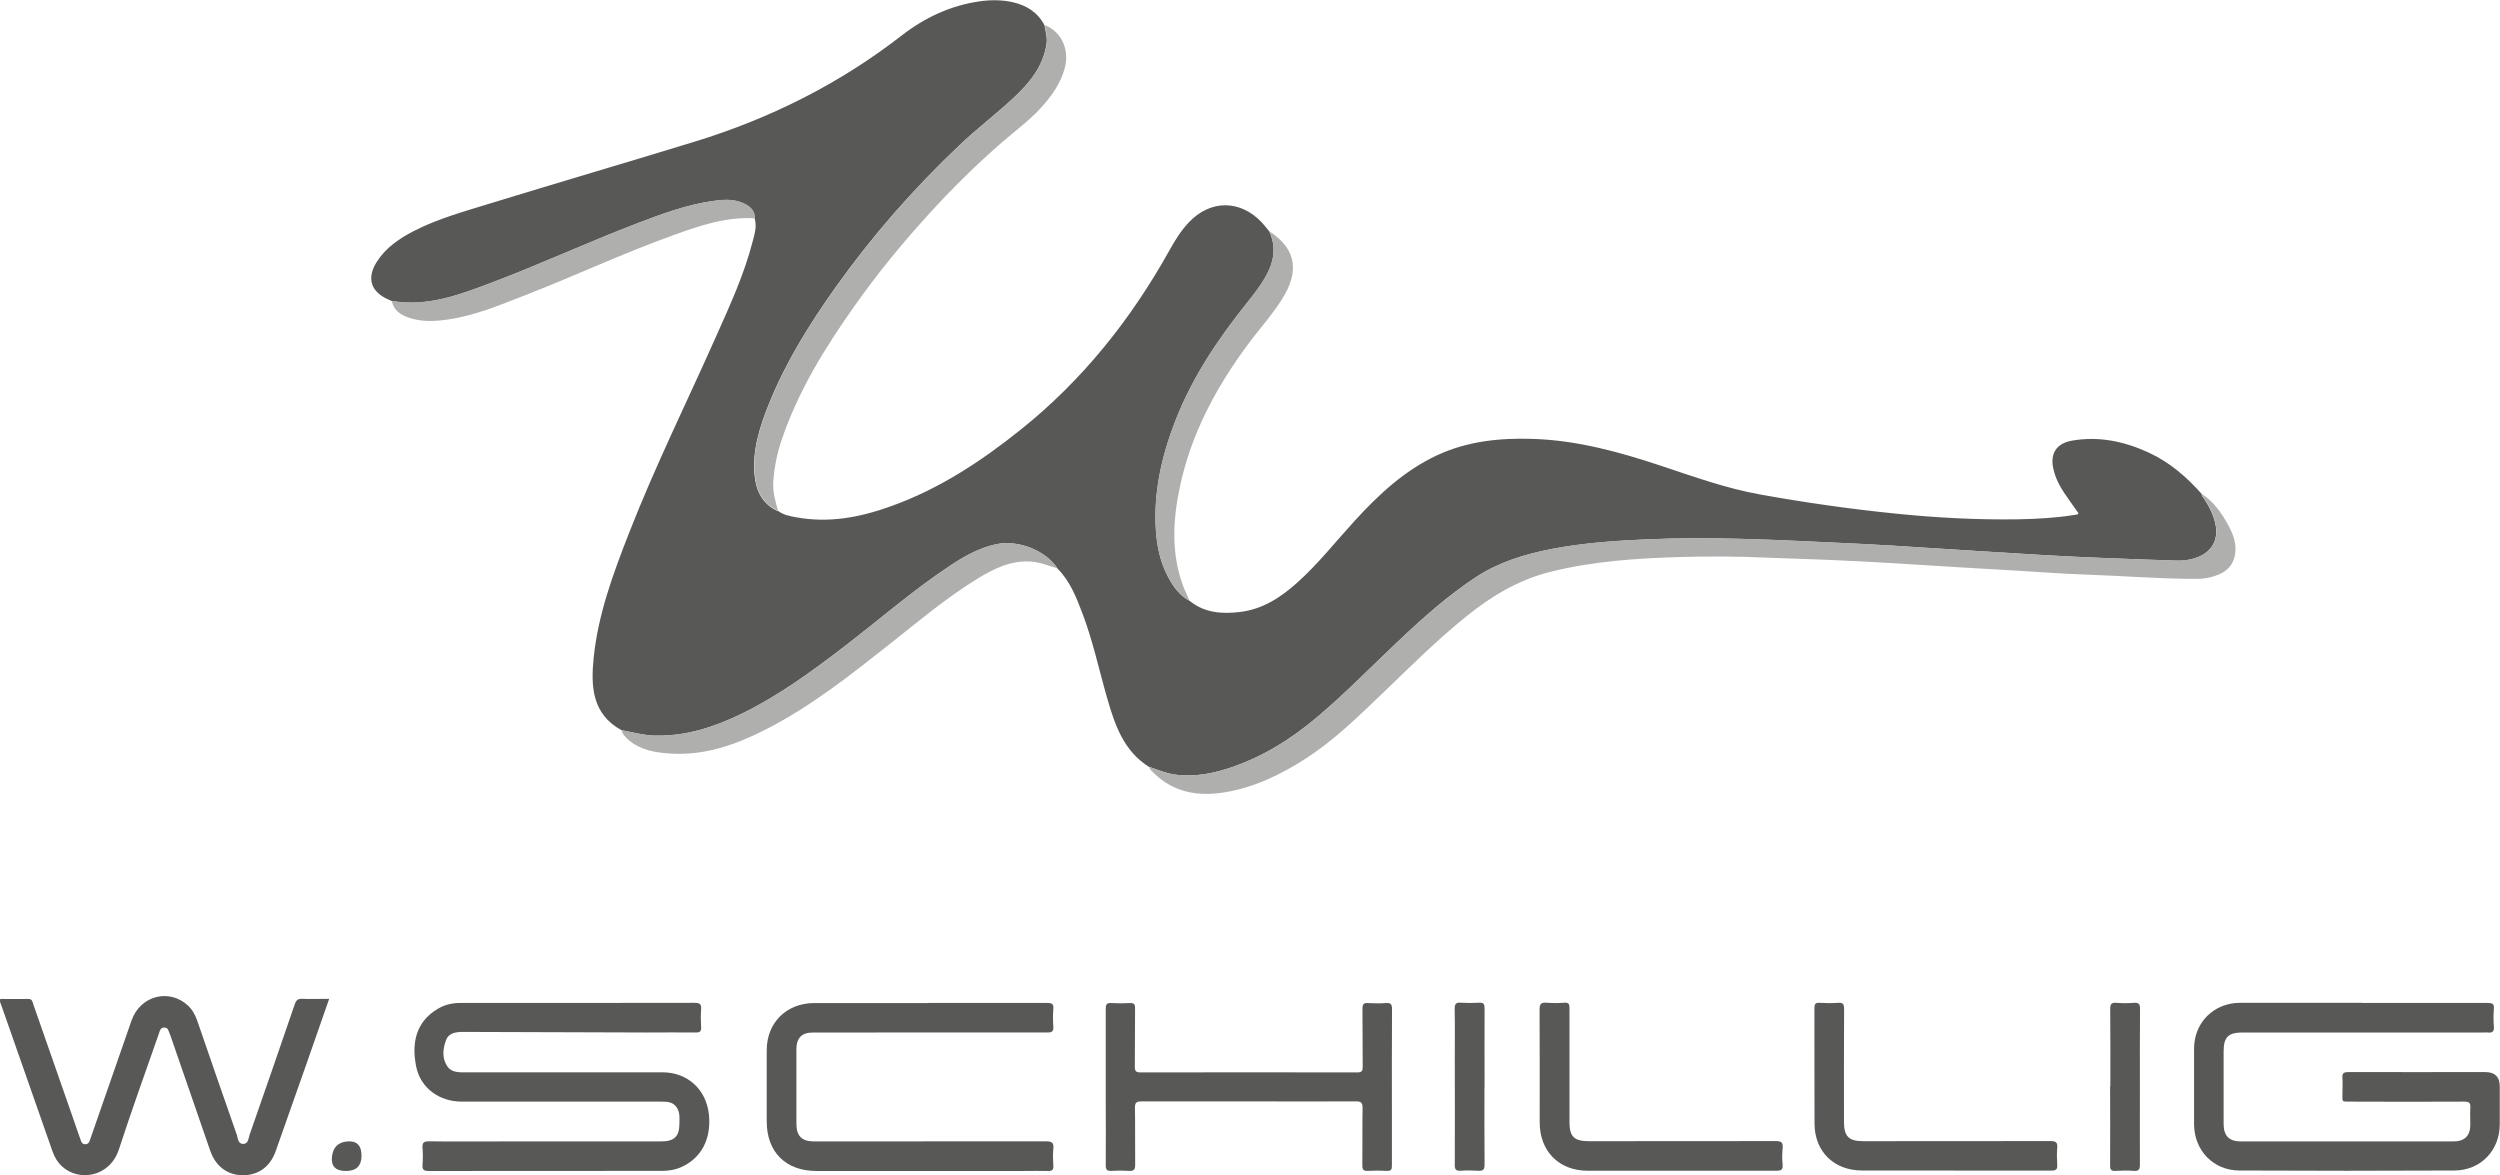
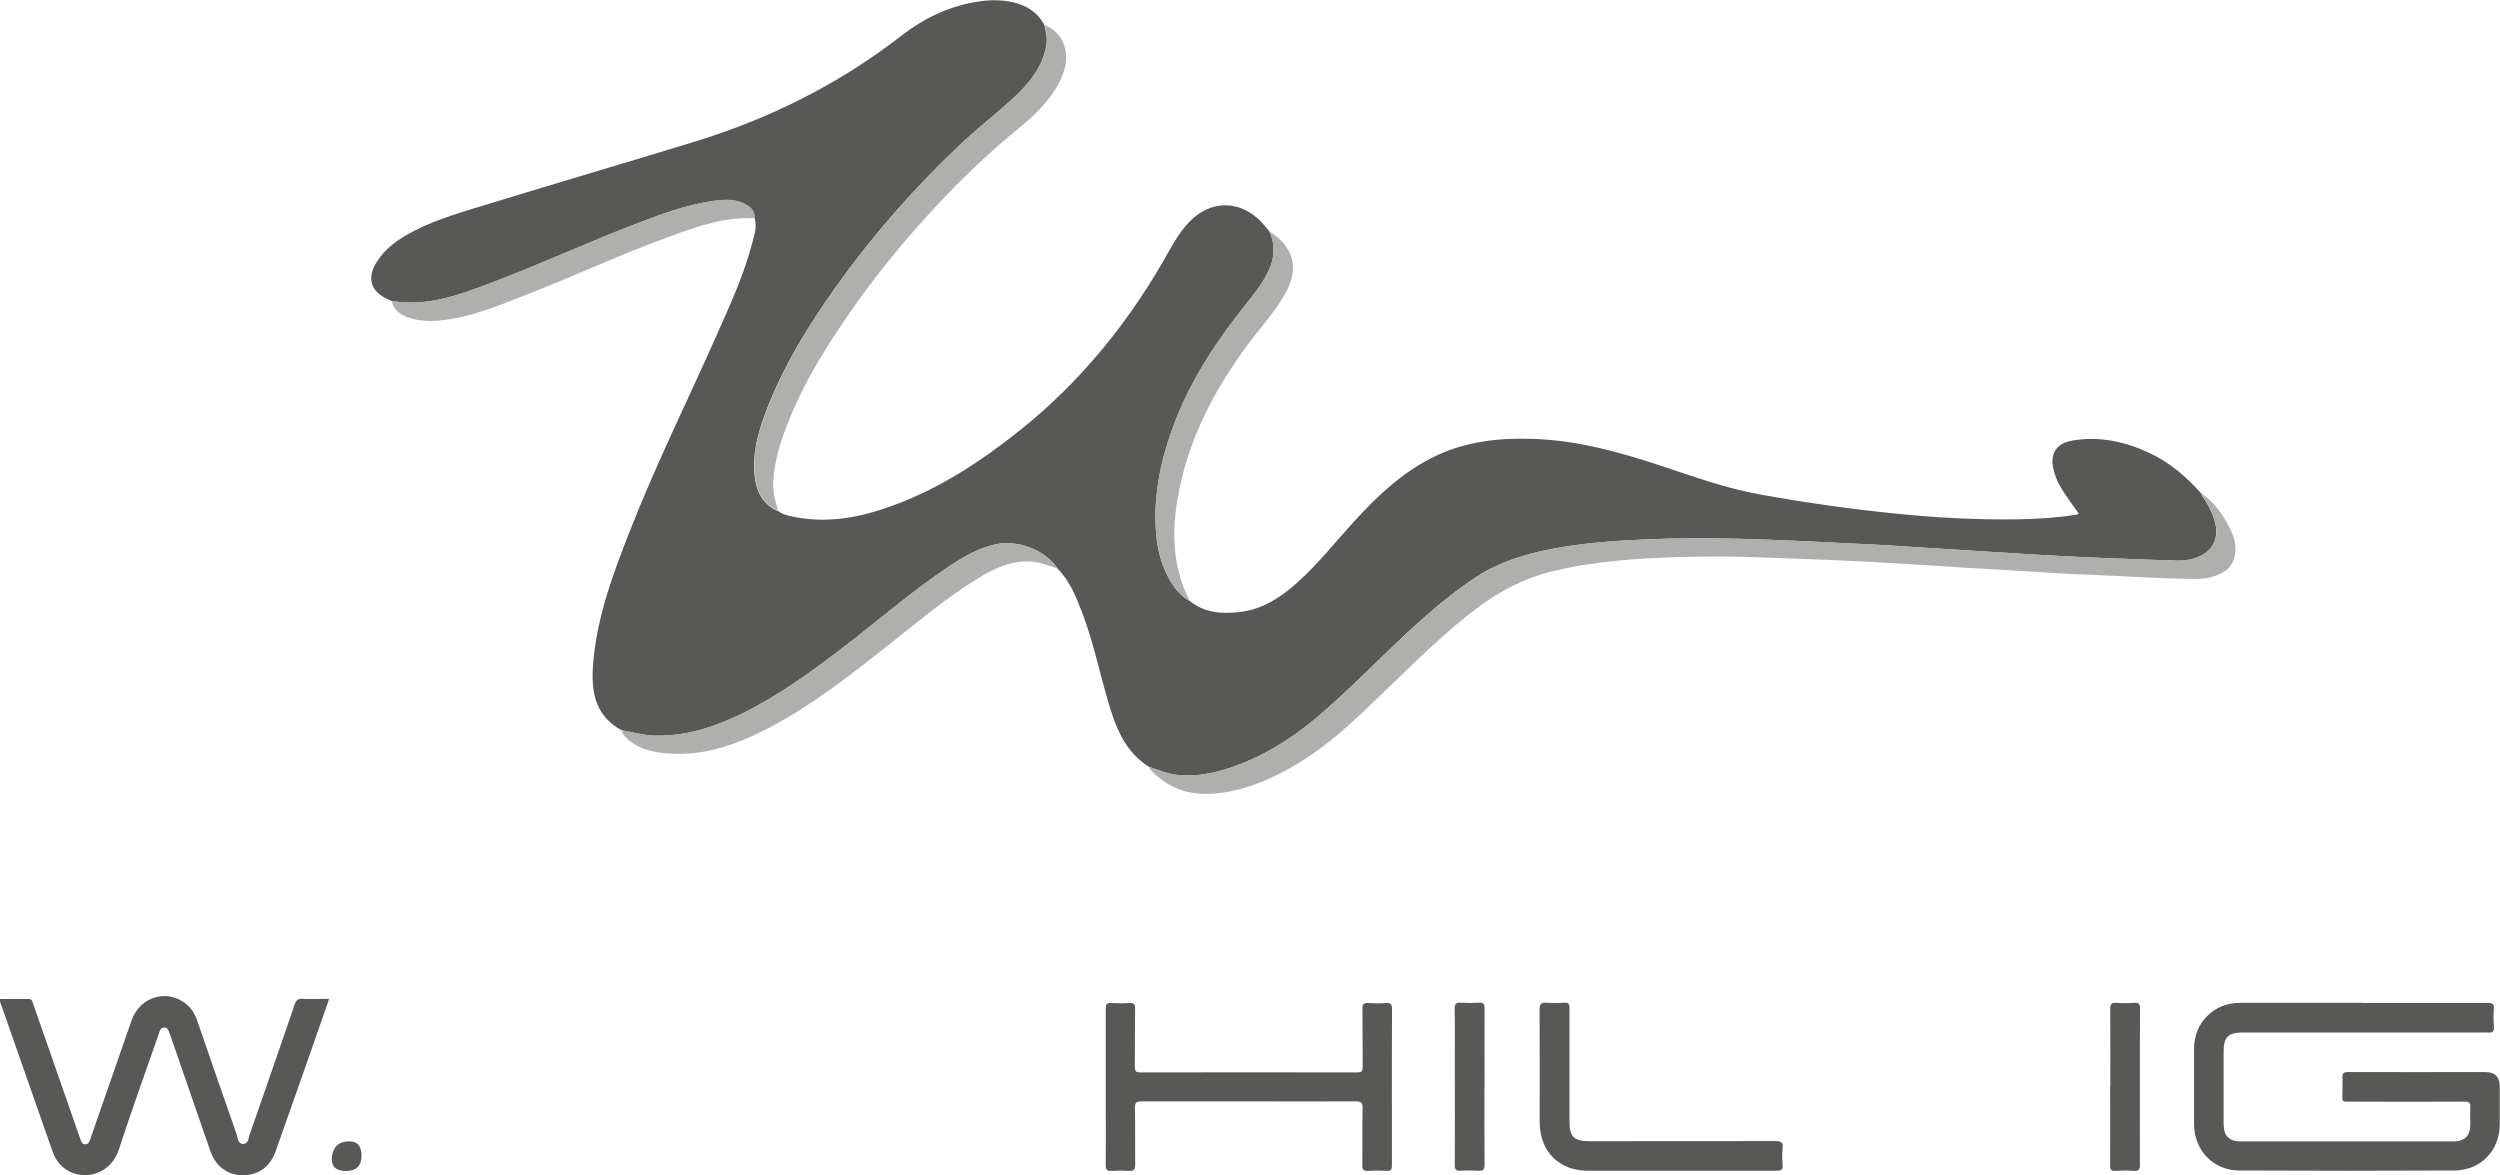
<svg xmlns="http://www.w3.org/2000/svg" id="Ebene_1" viewBox="0 0 212.3 99.8" width="212.3" height="99.8">
  <defs>
    <style>.cls-1{fill:#afafae;}.cls-2{fill:#585857;}</style>
  </defs>
  <path class="cls-2" d="M66.08,43.39c.46,.35,1.01,.44,1.55,.54,2.77,.51,5.43,0,8.03-.94,4.08-1.46,7.64-3.8,11-6.49,5.28-4.22,9.4-9.4,12.67-15.28,.46-.82,.95-1.62,1.6-2.31,1.85-1.98,4.42-1.97,6.26,.02,.21,.23,.4,.48,.6,.72,.65,1.39,.37,2.69-.37,3.95-.43,.74-.95,1.4-1.48,2.07-2.48,3.09-4.69,6.36-6.13,10.08-1.16,2.99-1.86,6.06-1.65,9.29,.09,1.35,.37,2.67,1,3.88,.44,.85,.99,1.64,1.87,2.11,1.26,1.02,2.74,1.12,4.25,.94,1.93-.22,3.49-1.24,4.9-2.51,1.76-1.58,3.23-3.45,4.82-5.19,2.05-2.25,4.25-4.31,7.06-5.62,2.58-1.19,5.31-1.47,8.11-1.38,3.77,.12,7.35,1.11,10.9,2.29,2.76,.92,5.51,1.91,8.39,2.43,3.83,.69,7.69,1.24,11.56,1.63,3.44,.35,6.88,.53,10.34,.48,1.63-.03,3.25-.12,4.85-.38,.11-.02,.23,0,.3-.13-.41-.58-.83-1.16-1.23-1.75-.4-.6-.72-1.24-.89-1.95-.33-1.33,.2-2.23,1.56-2.47,2.28-.4,4.44,.06,6.51,1.01,1.78,.82,3.22,2.06,4.51,3.52-.02,.17,.11,.26,.19,.38,.45,.68,.81,1.4,.98,2.21,.26,1.26-.28,2.28-1.47,2.76-.61,.25-1.25,.34-1.9,.31-2.1-.07-4.2-.14-6.3-.23-1.66-.07-3.32-.14-4.97-.24-3.37-.2-6.73-.42-10.1-.63-1.73-.11-3.46-.23-5.19-.31-3.48-.16-6.96-.35-10.44-.44-2.67-.07-5.35-.07-8.03,.05-2.67,.12-5.34,.31-7.96,.81-2.27,.44-4.47,1.1-6.44,2.39-2.4,1.58-4.53,3.48-6.61,5.45-2.31,2.18-4.52,4.46-6.95,6.5-2.27,1.91-4.76,3.43-7.59,4.33-1.36,.43-2.74,.67-4.19,.52-.86-.09-1.63-.41-2.43-.69-2.14-1.34-2.89-3.54-3.54-5.8-.7-2.42-1.22-4.9-2.12-7.26-.52-1.36-1.05-2.72-2.11-3.78-.99-1.53-3.34-2.46-5.21-2.06-1.44,.31-2.69,1.01-3.89,1.81-3.16,2.09-6.02,4.59-9.02,6.89-2.76,2.12-5.56,4.16-8.69,5.69-2.34,1.14-4.78,1.94-7.44,1.86-.95-.03-1.85-.29-2.77-.46-2.5-1.37-2.61-3.71-2.37-6.11,.37-3.7,1.65-7.16,2.99-10.59,2.24-5.75,4.99-11.28,7.49-16.92,1.14-2.56,2.31-5.11,3.01-7.83,.17-.65,.39-1.31,.19-2,.02-.71-.45-1.06-1.01-1.31-.81-.36-1.66-.3-2.51-.18-2.28,.32-4.42,1.12-6.56,1.94-4.11,1.58-8.11,3.43-12.24,4.99-2.75,1.04-5.49,2.09-8.53,1.56-.08-.04-.16-.09-.24-.12-1.51-.64-1.89-1.82-1-3.21,.77-1.21,1.92-1.98,3.16-2.62,2.08-1.07,4.33-1.67,6.55-2.36,5.76-1.77,11.55-3.46,17.31-5.23,6.39-1.96,12.28-4.91,17.57-9.02,1.95-1.51,4.15-2.54,6.62-2.89,.94-.13,1.88-.13,2.81,.08,1.17,.27,2.11,.86,2.68,1.96,.09,.52,.25,1.03,.17,1.58-.29,1.95-1.47,3.35-2.84,4.62-1.49,1.38-3.11,2.61-4.58,4.01-3.88,3.68-7.39,7.68-10.49,12.04-2.22,3.12-4.24,6.36-5.67,9.92-.78,1.94-1.42,3.92-1.21,6.06,.13,1.34,.69,2.44,1.98,3.03Z" />
-   <path class="cls-2" d="M48.96,85.17c3.34,0,6.69,0,10.03-.01,.44,0,.58,.11,.55,.55-.04,.5-.03,1,0,1.5,.02,.37-.1,.48-.46,.47-1.37-.02-2.73,0-4.1,0-5.21-.01-10.42-.03-15.63-.05-.63,0-1.25,.07-1.48,.72-.26,.71-.35,1.49,.1,2.18,.28,.44,.76,.53,1.27,.53,3.18,0,6.36,0,9.54,0,2.49,0,4.99,0,7.48,0,2.12,0,3.71,1.45,3.94,3.57,.22,2.05-.62,3.68-2.28,4.45-.55,.26-1.13,.35-1.72,.35-6.6,0-13.19,0-19.79,.01-.41,0-.56-.1-.53-.52,.04-.48,.04-.96,0-1.44-.03-.43,.09-.56,.54-.56,2.01,.03,4.03,.01,6.04,.01,4.55,0,9.09,0,13.64,0,1.19,0,1.6-.41,1.6-1.6,0-.29,.02-.6-.05-.88-.14-.5-.47-.83-1.02-.88-.2-.02-.41-.02-.61-.02-5.6,0-11.2,0-16.8,0-1.92,0-3.49-1.15-3.87-2.94-.43-2.05-.01-3.85,1.81-4.93,.58-.35,1.22-.51,1.9-.51,3.31,0,6.62,0,9.92,0Z" />
  <path class="cls-2" d="M200.61,85.17c3.55,0,7.1,0,10.64,0,.4,0,.57,.07,.53,.51-.04,.5-.04,1,0,1.49,.04,.44-.14,.56-.54,.51-.11-.01-.22,0-.33,0-6.82,0-13.64,0-20.46,0-1.23,0-1.62,.39-1.62,1.62,0,2.05,0,4.1,0,6.15,0,.99,.47,1.48,1.44,1.48,6.02,0,12.05,0,18.07,0,.95,0,1.44-.48,1.44-1.42,0-.48-.03-.96,0-1.44,.03-.42-.1-.52-.52-.52-3.2,.02-6.39,.01-9.59,0-.88,0-.74,.06-.75-.73,0-.42,.03-.85,0-1.27-.04-.44,.13-.51,.53-.51,3.86,.01,7.72,0,11.59,0q1.24,0,1.24,1.22c0,1.07,0,2.14,0,3.21,0,2.23-1.62,3.92-3.86,3.93-6.08,.03-12.16,.03-18.24,0-2.23,0-3.85-1.71-3.86-3.93,0-2.14,0-4.29,0-6.43,0-2.21,1.69-3.88,3.9-3.88,3.46,0,6.91,0,10.37,0Z" />
  <path class="cls-1" d="M97.58,65.11c.79,.28,1.56,.61,2.43,.69,1.45,.15,2.83-.09,4.19-.52,2.84-.9,5.32-2.43,7.59-4.33,2.43-2.05,4.64-4.33,6.95-6.5,2.08-1.96,4.21-3.87,6.61-5.45,1.97-1.29,4.16-1.95,6.44-2.39,2.63-.51,5.29-.7,7.96-.81,2.68-.12,5.35-.11,8.03-.05,3.48,.09,6.96,.27,10.44,.44,1.73,.08,3.46,.2,5.19,.31,3.37,.21,6.73,.43,10.1,.63,1.66,.1,3.31,.17,4.97,.24,2.1,.09,4.2,.16,6.3,.23,.65,.02,1.29-.07,1.9-.31,1.19-.49,1.73-1.51,1.47-2.76-.17-.81-.53-1.53-.98-2.21-.08-.12-.21-.21-.19-.38,1.02,.68,1.71,1.66,2.28,2.72,.42,.79,.71,1.62,.52,2.54-.17,.8-.66,1.3-1.39,1.6-.58,.24-1.19,.36-1.83,.36-3.17,0-6.34-.26-9.51-.37-1.88-.06-3.75-.21-5.63-.32-3.11-.18-6.22-.36-9.33-.56-2.02-.13-4.05-.24-6.07-.33-2.05-.1-4.09-.14-6.14-.23-2.38-.11-4.77-.11-7.14-.05-3.74,.11-7.47,.35-11.12,1.27-2.7,.68-4.99,2.07-7.12,3.79-2.53,2.04-4.83,4.34-7.17,6.59-2.04,1.95-4.06,3.93-6.45,5.47-2.11,1.36-4.34,2.44-6.85,2.86-2.28,.38-4.37,.03-6.09-1.67-.14-.14-.32-.26-.34-.48Z" />
  <path class="cls-2" d="M27.95,84.83c-.61,1.75-1.2,3.46-1.8,5.16-.91,2.59-1.83,5.18-2.74,7.77-.46,1.31-1.46,2.04-2.78,2.04-1.31,0-2.31-.75-2.77-2.06-1.12-3.24-2.24-6.48-3.36-9.72-.03-.09-.06-.18-.1-.26-.09-.21-.11-.49-.44-.5-.35,0-.39,.28-.47,.52-1.14,3.27-2.32,6.53-3.39,9.82-.77,2.37-3.41,2.77-4.83,1.45-.39-.36-.65-.8-.82-1.3-1.45-4.12-2.89-8.24-4.33-12.36-.06-.17-.17-.33-.1-.56,.78,0,1.58,.02,2.37,0,.36-.01,.36,.24,.44,.46,1.16,3.32,2.32,6.65,3.48,9.97,.17,.49,.33,.98,.51,1.46,.07,.21,.13,.45,.41,.45,.31,0,.37-.24,.45-.48,1.16-3.34,2.32-6.69,3.49-10.03,.73-2.1,3.18-2.75,4.78-1.28,.39,.36,.63,.81,.8,1.3,1.11,3.22,2.22,6.44,3.35,9.66,.11,.3,.09,.8,.55,.8,.45,0,.44-.48,.55-.79,1.29-3.69,2.57-7.38,3.83-11.07,.13-.37,.29-.48,.66-.46,.73,.03,1.47,0,2.25,0Z" />
-   <path class="cls-2" d="M78.83,85.17c3.36,0,6.73,0,10.09,0,.4,0,.57,.07,.53,.51-.04,.5-.04,1,0,1.49,.03,.44-.14,.52-.54,.51-4.8-.01-9.61,0-14.41,0-1.81,0-3.62,0-5.43,0-1,0-1.44,.45-1.44,1.47,0,2.09,0,4.17,0,6.26,0,1.06,.45,1.52,1.51,1.52,6.56,0,13.12,0,19.68-.01,.51,0,.68,.12,.63,.63-.05,.48-.03,.96,0,1.44,.02,.34-.09,.46-.44,.45-.72-.02-1.44,0-2.16,0-5.84,0-11.68,0-17.52,0-2.61,0-4.22-1.61-4.22-4.21,0-2.01,0-4.03,0-6.04,0-2.34,1.67-4,4.02-4.01,3.23,0,6.47,0,9.7,0Z" />
  <path class="cls-2" d="M106.02,93.53c-3.03,0-6.06,0-9.09,0-.44,0-.56,.12-.55,.56,.03,1.61,0,3.21,.02,4.82,0,.43-.12,.54-.53,.52-.5-.03-1-.03-1.5,0-.36,.02-.47-.1-.47-.46,.02-1.79,0-3.58,0-5.38,0-2.64,0-5.28,0-7.92,0-.39,.09-.52,.49-.49,.52,.03,1.04,.03,1.55,0,.38-.02,.46,.12,.45,.47-.02,1.64,0,3.29-.02,4.93,0,.39,.1,.49,.49,.49,6.13-.01,12.27-.01,18.4,0,.38,0,.46-.12,.46-.47-.02-1.64,0-3.29-.02-4.93,0-.39,.1-.52,.49-.49,.5,.03,1,.04,1.5,0,.41-.03,.52,.09,.52,.51-.02,2.96-.01,5.91-.01,8.87,0,1.48,0,2.96,0,4.43,0,.33-.07,.46-.43,.44-.53-.03-1.07-.03-1.61,0-.36,.02-.48-.1-.47-.47,.02-1.63-.01-3.25,.02-4.88,0-.46-.15-.55-.57-.55-3.05,.02-6.1,0-9.15,0Z" />
  <path class="cls-1" d="M66.08,43.39c-1.29-.6-1.85-1.69-1.98-3.03-.21-2.14,.43-4.12,1.21-6.06,1.43-3.57,3.45-6.8,5.67-9.92,3.1-4.35,6.61-8.36,10.49-12.04,1.47-1.4,3.09-2.63,4.58-4.01,1.36-1.27,2.54-2.67,2.84-4.62,.08-.55-.08-1.06-.17-1.58,1.43,.56,2.13,2.09,1.69,3.69-.34,1.24-1.06,2.26-1.9,3.21-1.01,1.14-2.24,2.03-3.38,3.02-2.26,1.96-4.38,4.06-6.39,6.28-2.21,2.43-4.29,4.98-6.18,7.66-2.51,3.55-4.79,7.23-6.19,11.39-.38,1.12-.61,2.28-.7,3.46-.07,.87,.16,1.72,.41,2.55Z" />
  <path class="cls-1" d="M52.78,62c.92,.17,1.82,.43,2.77,.46,2.66,.08,5.09-.71,7.44-1.86,3.14-1.53,5.94-3.58,8.69-5.69,3-2.3,5.85-4.8,9.02-6.89,1.2-.8,2.46-1.5,3.89-1.81,1.88-.4,4.23,.52,5.21,2.06-.74-.22-1.44-.52-2.23-.58-1.74-.12-3.2,.61-4.61,1.48-2.63,1.62-4.99,3.61-7.4,5.52-3.33,2.63-6.66,5.27-10.46,7.22-2.57,1.32-5.25,2.28-8.21,2.08-1.24-.08-2.46-.28-3.47-1.12-.28-.24-.55-.49-.64-.87Z" />
  <path class="cls-2" d="M142.77,99.42c-2.64,0-5.28,0-7.93,0-2.45,0-4.09-1.65-4.09-4.11,0-3.2,.01-6.39-.01-9.59,0-.47,.14-.6,.59-.57,.5,.04,1,.04,1.5,0,.45-.04,.45,.2,.45,.53,0,3.2,0,6.39,0,9.59,0,1.26,.39,1.64,1.66,1.64,5.28,0,10.57,0,15.85-.01,.5,0,.64,.13,.59,.61-.04,.46-.05,.93,0,1.38,.05,.48-.16,.53-.57,.53-2.68-.01-5.36,0-8.04,0Z" />
-   <path class="cls-2" d="M165.94,99.4c-2.6,0-5.21,0-7.81,0-2.38,0-4.03-1.6-4.04-3.97-.02-3.27,0-6.54-.01-9.8,0-.35,.07-.5,.45-.47,.51,.03,1.04,.04,1.55,0,.41-.03,.52,.09,.52,.51-.02,3.19-.01,6.39-.01,9.58,0,1.26,.4,1.66,1.64,1.66,5.3,0,10.6,0,15.9-.01,.47,0,.61,.12,.57,.58-.04,.48-.03,.96,0,1.44,.03,.4-.13,.49-.51,.49-2.75-.01-5.5,0-8.25,0Z" />
  <path class="cls-1" d="M101.02,51.02c-.88-.47-1.43-1.26-1.87-2.11-.63-1.21-.91-2.53-1-3.88-.21-3.23,.49-6.3,1.65-9.29,1.45-3.72,3.65-6.99,6.13-10.08,.53-.66,1.05-1.33,1.48-2.07,.74-1.26,1.02-2.56,.37-3.95,2.07,1.32,2.6,3.1,1.34,5.34-.88,1.56-2.12,2.87-3.18,4.31-2.7,3.66-4.81,7.6-5.75,12.08-.59,2.79-.74,5.59,.26,8.33,.16,.45,.38,.88,.57,1.31Z" />
  <path class="cls-1" d="M33.26,25.54c3.04,.53,5.78-.52,8.53-1.56,4.12-1.56,8.12-3.42,12.24-4.99,2.13-.82,4.28-1.62,6.56-1.94,.84-.12,1.7-.17,2.51,.18,.56,.25,1.03,.6,1.01,1.31-2.44-.15-4.69,.62-6.93,1.43-4.29,1.54-8.41,3.48-12.66,5.13-2.11,.82-4.2,1.7-6.47,2.03-1.14,.17-2.28,.22-3.38-.17-.68-.24-1.26-.62-1.4-1.42Z" />
  <path class="cls-2" d="M126.06,92.32c0,2.19-.01,4.39,.01,6.58,0,.42-.12,.55-.53,.52-.5-.03-1-.04-1.49,0-.43,.03-.52-.13-.51-.53,.02-2.93,0-5.87,0-8.8,0-1.48,.02-2.95-.01-4.43,0-.43,.13-.54,.53-.51,.51,.03,1.03,.03,1.55,0,.38-.02,.46,.12,.46,.47-.01,2.23,0,4.46,0,6.7Z" />
  <path class="cls-2" d="M179.21,92.26c0-2.19,.01-4.39-.01-6.58,0-.42,.1-.55,.52-.52,.5,.04,1,.04,1.49,0,.41-.03,.53,.1,.52,.52-.02,2.29-.01,4.57-.01,6.86,0,2.12-.01,4.24,0,6.36,0,.41-.1,.56-.52,.53-.51-.04-1.03-.03-1.55,0-.36,.02-.47-.1-.46-.47,.02-2.23,0-4.46,0-6.7Z" />
  <path class="cls-2" d="M30.7,98.14q0,1.3-1.32,1.3t-1.19-1.21,1.32-1.3,1.19,1.21Z" />
</svg>